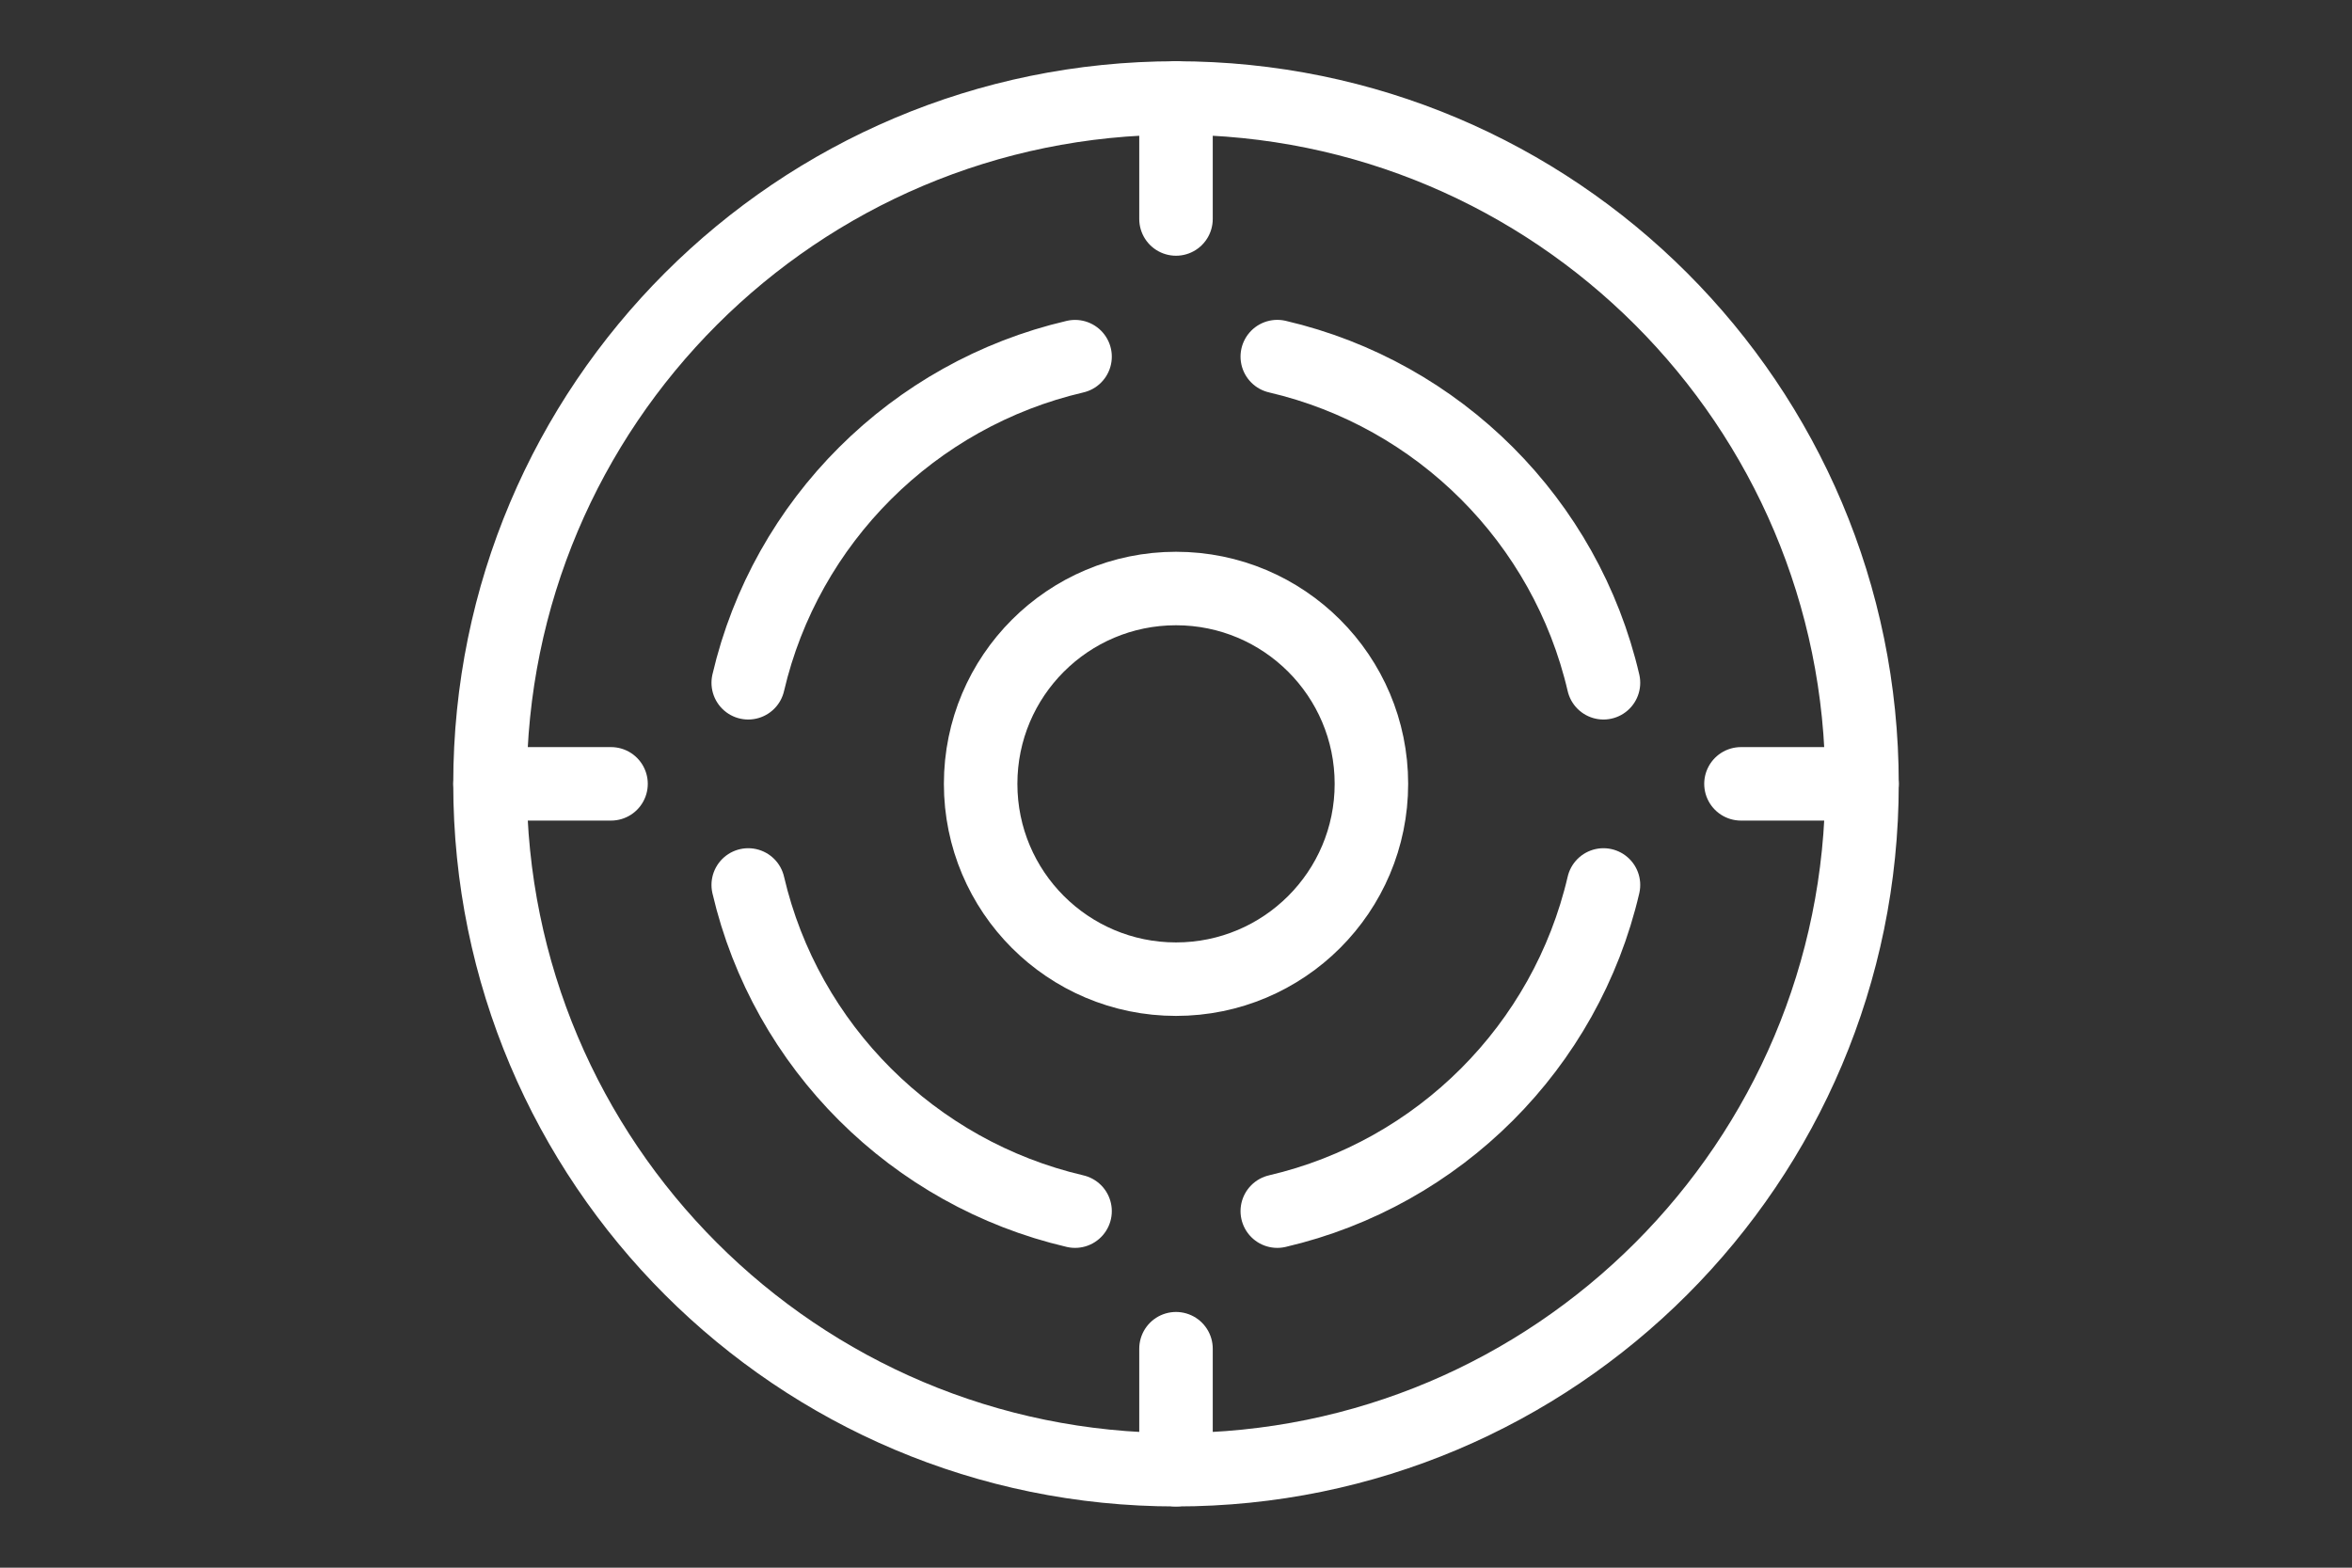
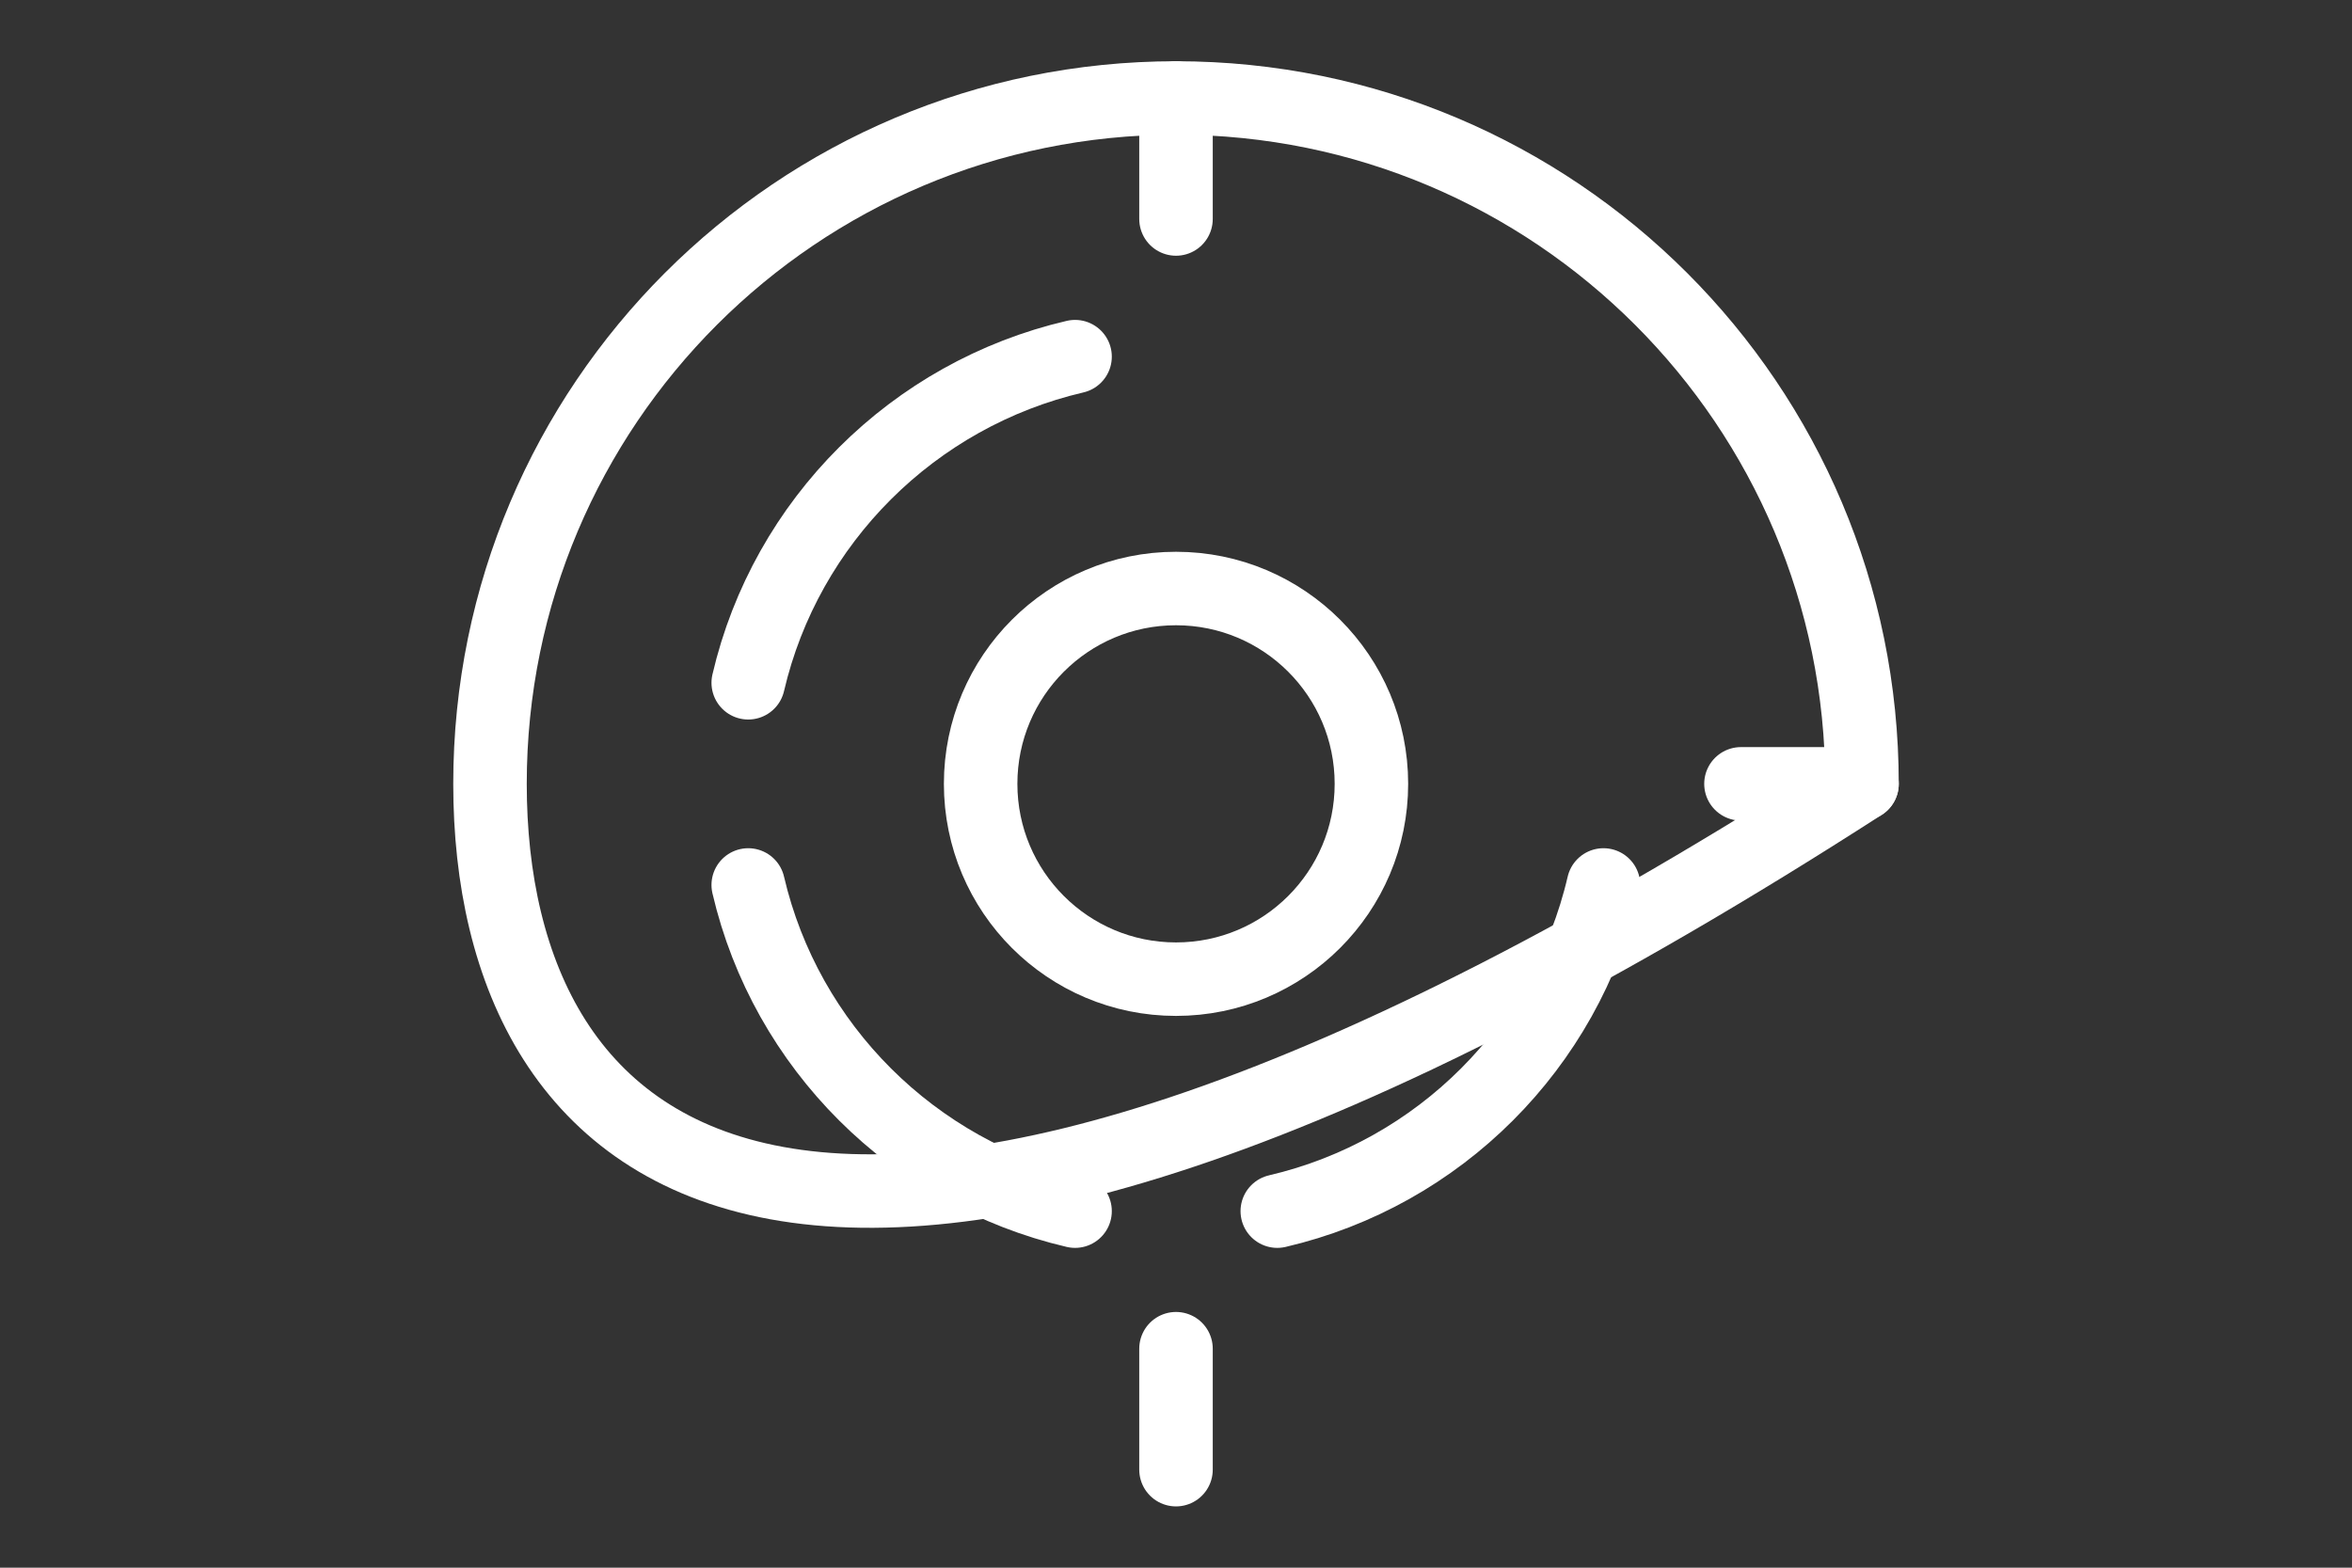
<svg xmlns="http://www.w3.org/2000/svg" xmlns:xlink="http://www.w3.org/1999/xlink" width="48px" height="32px" viewBox="0 0 48 32" version="1.1">
  <rect x="0" y="0" width="48" height="32" fill="#333333" stroke="none" />
  <title>井盖识别</title>
  <defs>
    <path d="M7.87420139e-16,12.5 C7.87420139e-16,19.403 5.596,25 12.5,25 L12.5,25 C19.403,25 25,19.403 25,12.5 L25,12.5 C25,5.596 19.403,0 12.5,0 L12.5,0 C5.596,0 7.87420139e-16,5.596 7.87420139e-16,12.5" id="path-1" />
  </defs>
  <g id="页面-1" stroke="none" stroke-width="1" fill="none" fill-rule="evenodd">
    <g id="算法icon" transform="translate(-162, -267)">
      <g id="井盖识别" transform="translate(162, 267)">
        <g id="编组" transform="translate(10, 2)">
          <g transform="translate(1, 0)">
            <mask id="mask-2" fill="white">
              <use xlink:href="#path-1" />
            </mask>
            <g id="Clip-2" />
            <path d="M7.87420139e-16,12.5 C7.87420139e-16,19.403 5.596,25 12.5,25 L12.5,25 C19.403,25 25,19.403 25,12.5 L25,12.5 C25,5.596 19.403,0 12.5,0 L12.5,0 C5.596,0 7.87420139e-16,5.596 7.87420139e-16,12.5" id="Fill-1" mask="url(#mask-2)" />
          </g>
          <g stroke="#FFFFFF" stroke-linecap="round" stroke-linejoin="round" stroke-width="1.5">
            <path d="M5.27,11.937 C6.039,8.638 8.641,6.048 11.94,5.28" id="Stroke-3" />
-             <path d="M16.067,5.279 C19.366,6.048 21.956,8.638 22.724,11.937" id="Stroke-5" />
            <path d="M22.724,16.064 C21.956,19.364 19.366,21.953 16.067,22.722" id="Stroke-7" />
            <path d="M11.94,22.722 C8.641,21.953 6.039,19.364 5.27,16.064" id="Stroke-9" />
            <path d="M17.988,14 C17.988,16.203 16.202,17.987 14,17.987 C11.798,17.987 10.013,16.203 10.013,14 C10.013,11.798 11.798,10.013 14,10.013 C16.202,10.013 17.988,11.798 17.988,14 Z" id="Stroke-11" />
-             <path d="M28,14 C28,21.732 21.732,28 14,28 C6.268,28 0,21.732 0,14 C0,6.268 6.268,0 14,0 C21.732,0 28,6.268 28,14 Z" id="Stroke-13" />
+             <path d="M28,14 C6.268,28 0,21.732 0,14 C0,6.268 6.268,0 14,0 C21.732,0 28,6.268 28,14 Z" id="Stroke-13" />
            <line x1="28" y1="14" x2="25.53" y2="14" id="Stroke-15" />
-             <line x1="2.47" y1="14" x2="0.001" y2="14" id="Stroke-17" />
            <line x1="14" y1="0" x2="14" y2="2.47" id="Stroke-19" />
            <line x1="14" y1="25.53" x2="14" y2="27.999" id="Stroke-21" />
          </g>
        </g>
      </g>
    </g>
  </g>
</svg>